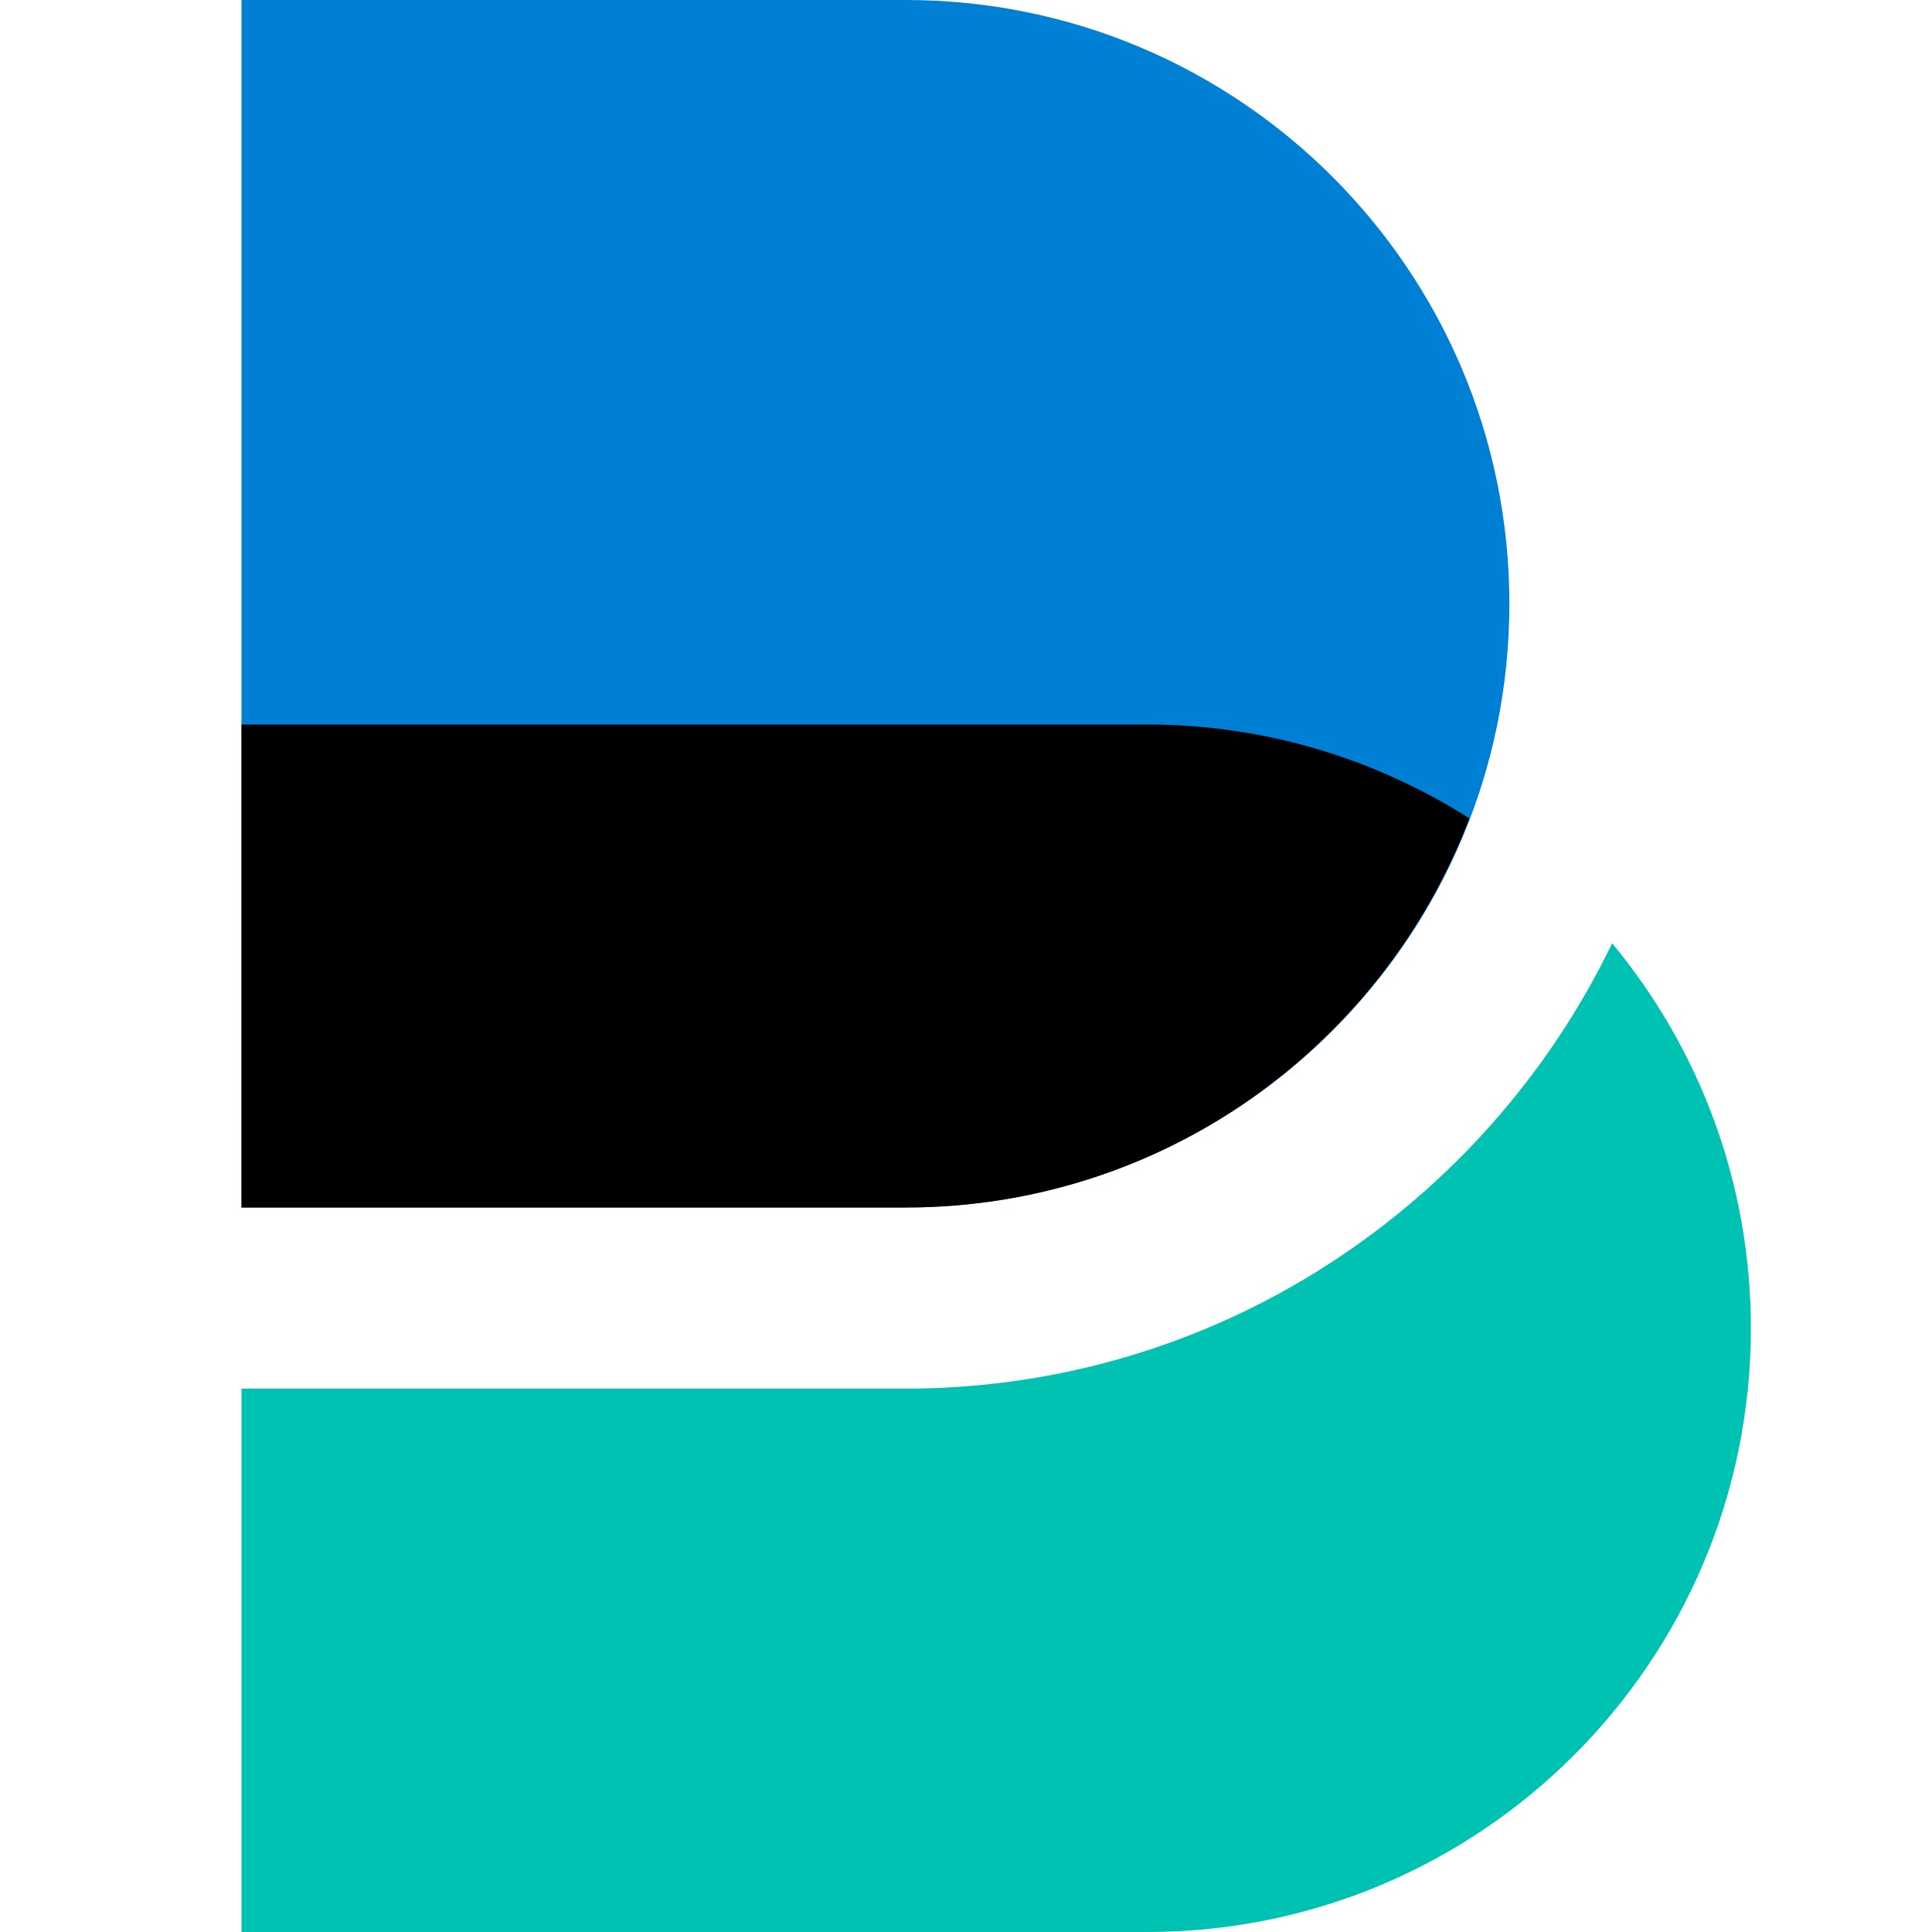
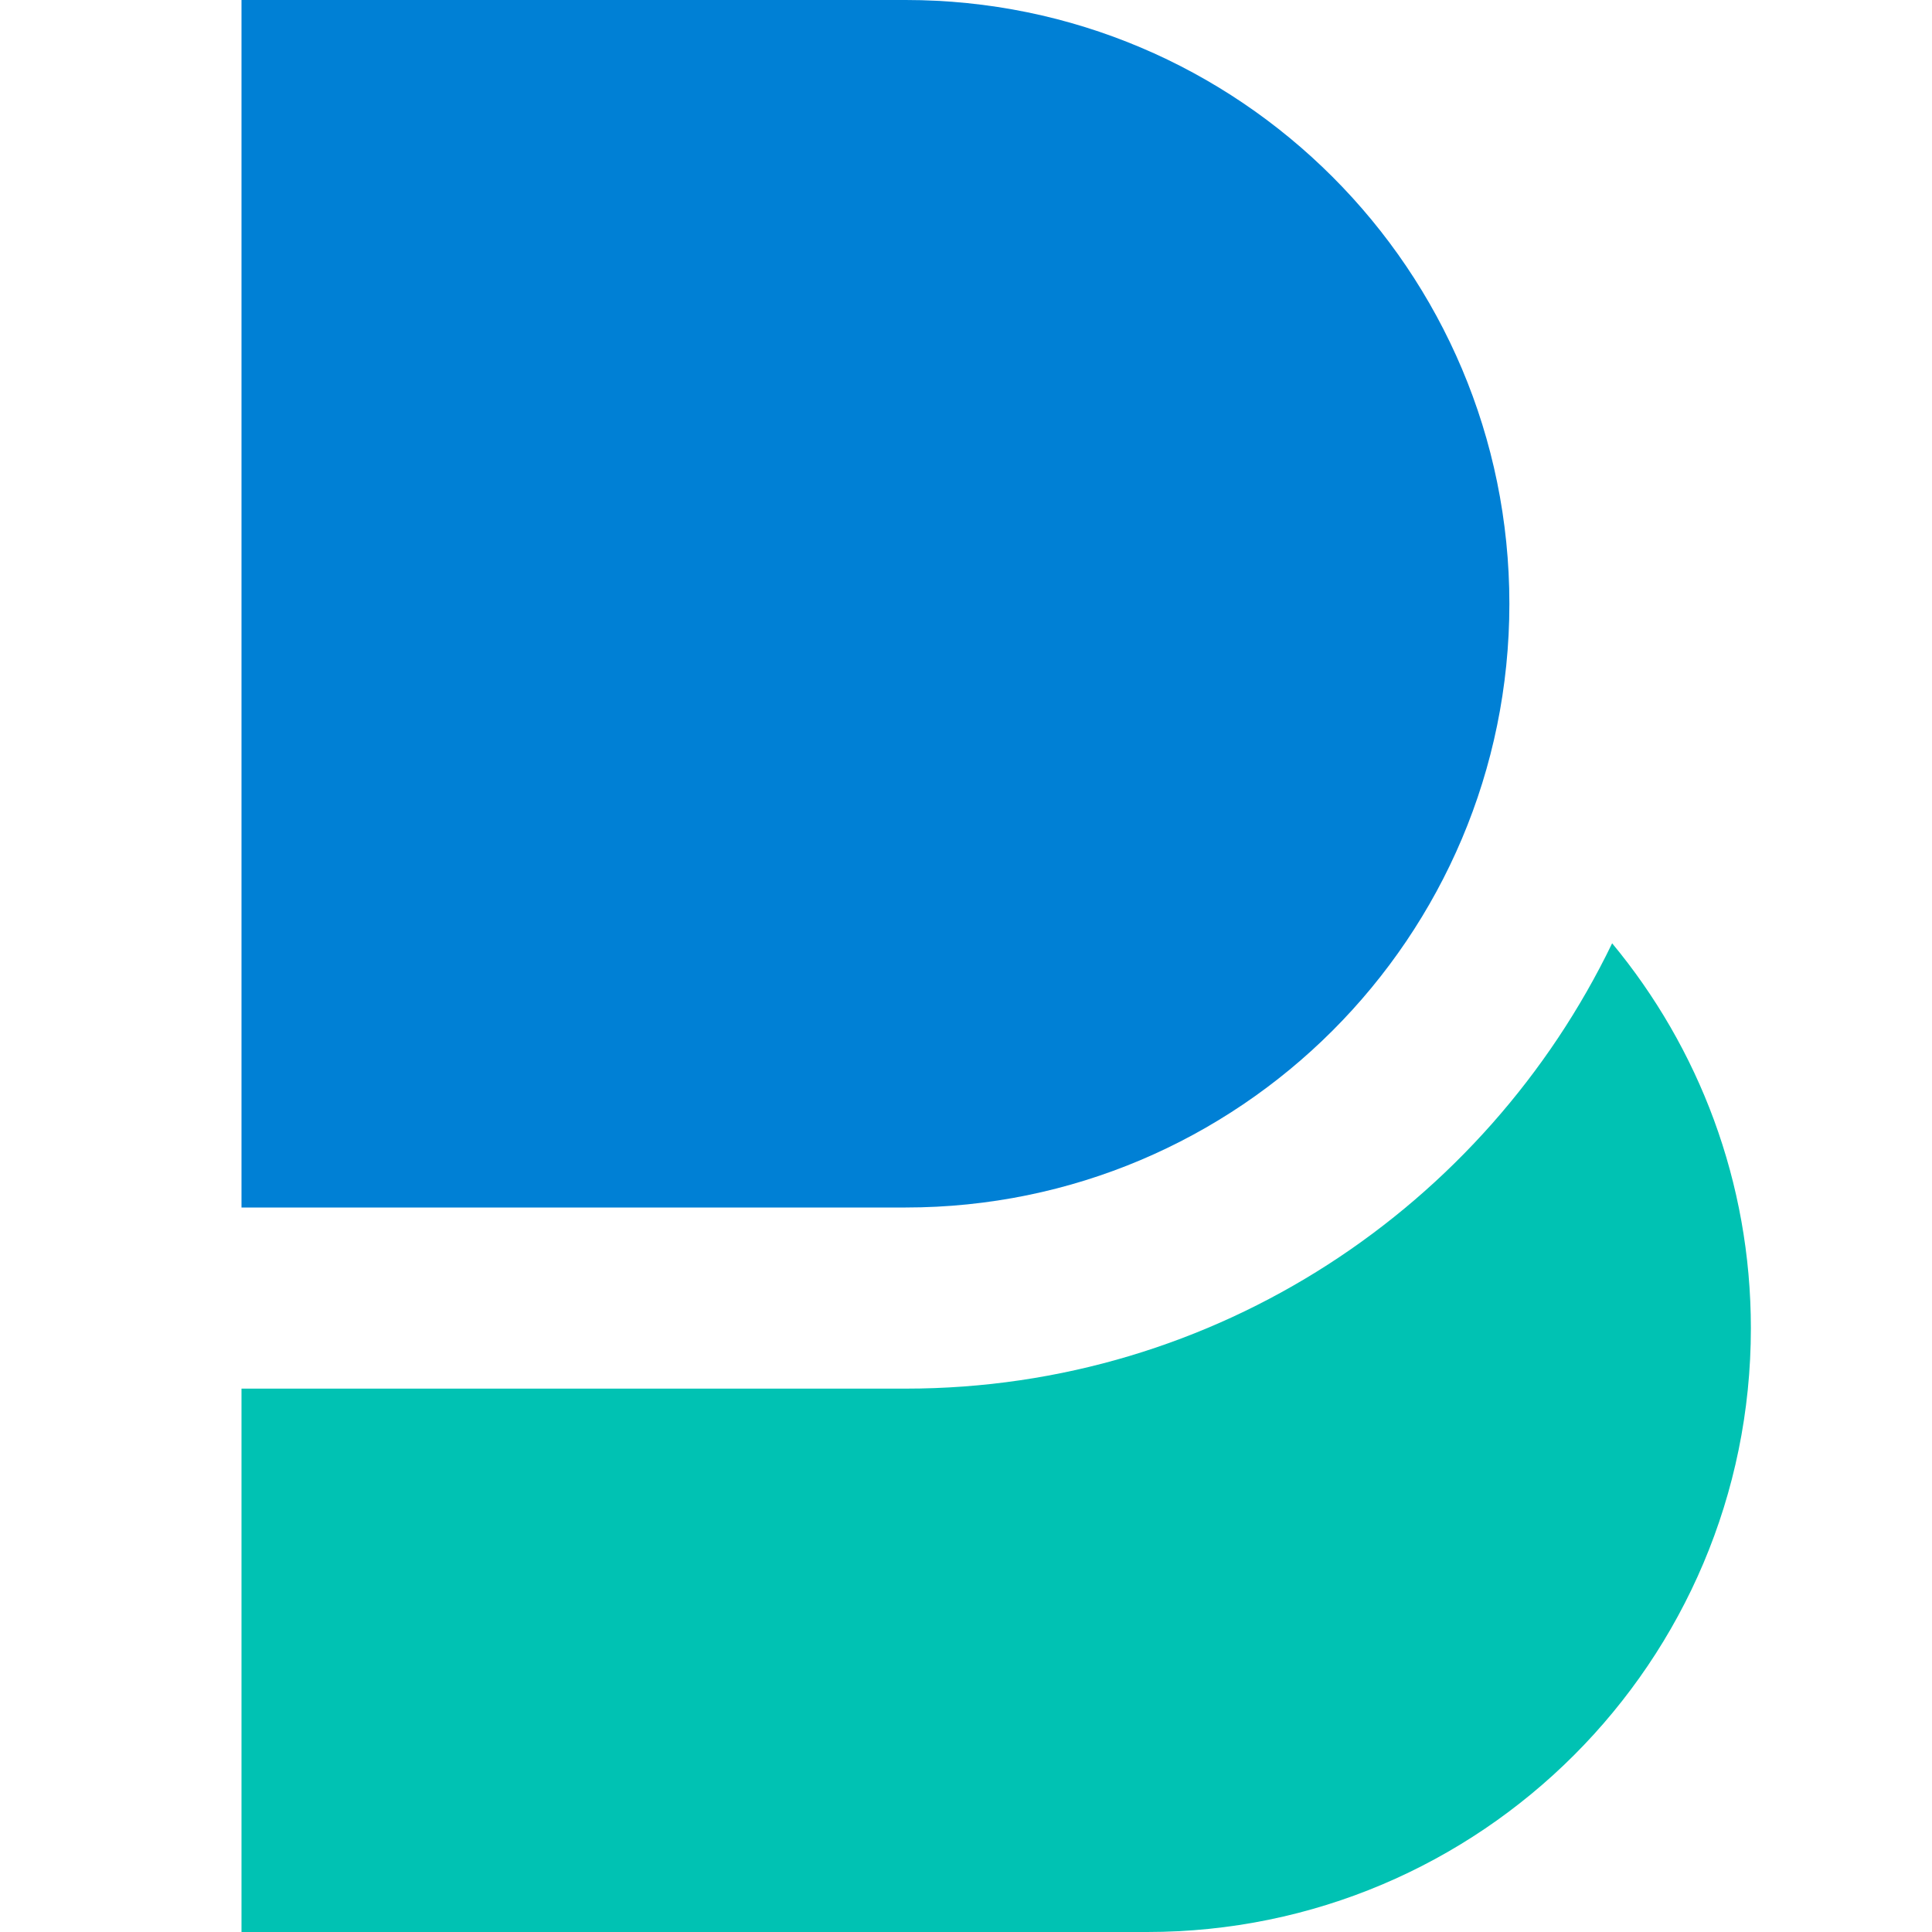
<svg xmlns="http://www.w3.org/2000/svg" width="32" height="32" viewBox="0 0 32 32">
  <g transform="translate(4)">
    <path fill="#0080D5" d="M11,20 L0,20 L0,0 L11,0 C16.522,0 21,4.478 21,10 C21,15.522 16.522,20 11,20" />
    <path fill="#00C2B3" d="M22.702,15.624 C20.6,19.979 16.152,23 11,23 L0,23 L0,32 L15,32 C20.522,32 25,27.522 25,22 C25,19.576 24.137,17.354 22.702,15.624" />
-     <path class="euiIcon__fillNegative" d="M20.338,13.554 C18.792,12.575 16.965,12 15,12 L-0,12 L-0,20 L11,20 C15.27,20 18.903,17.32 20.338,13.554" />
  </g>
</svg>